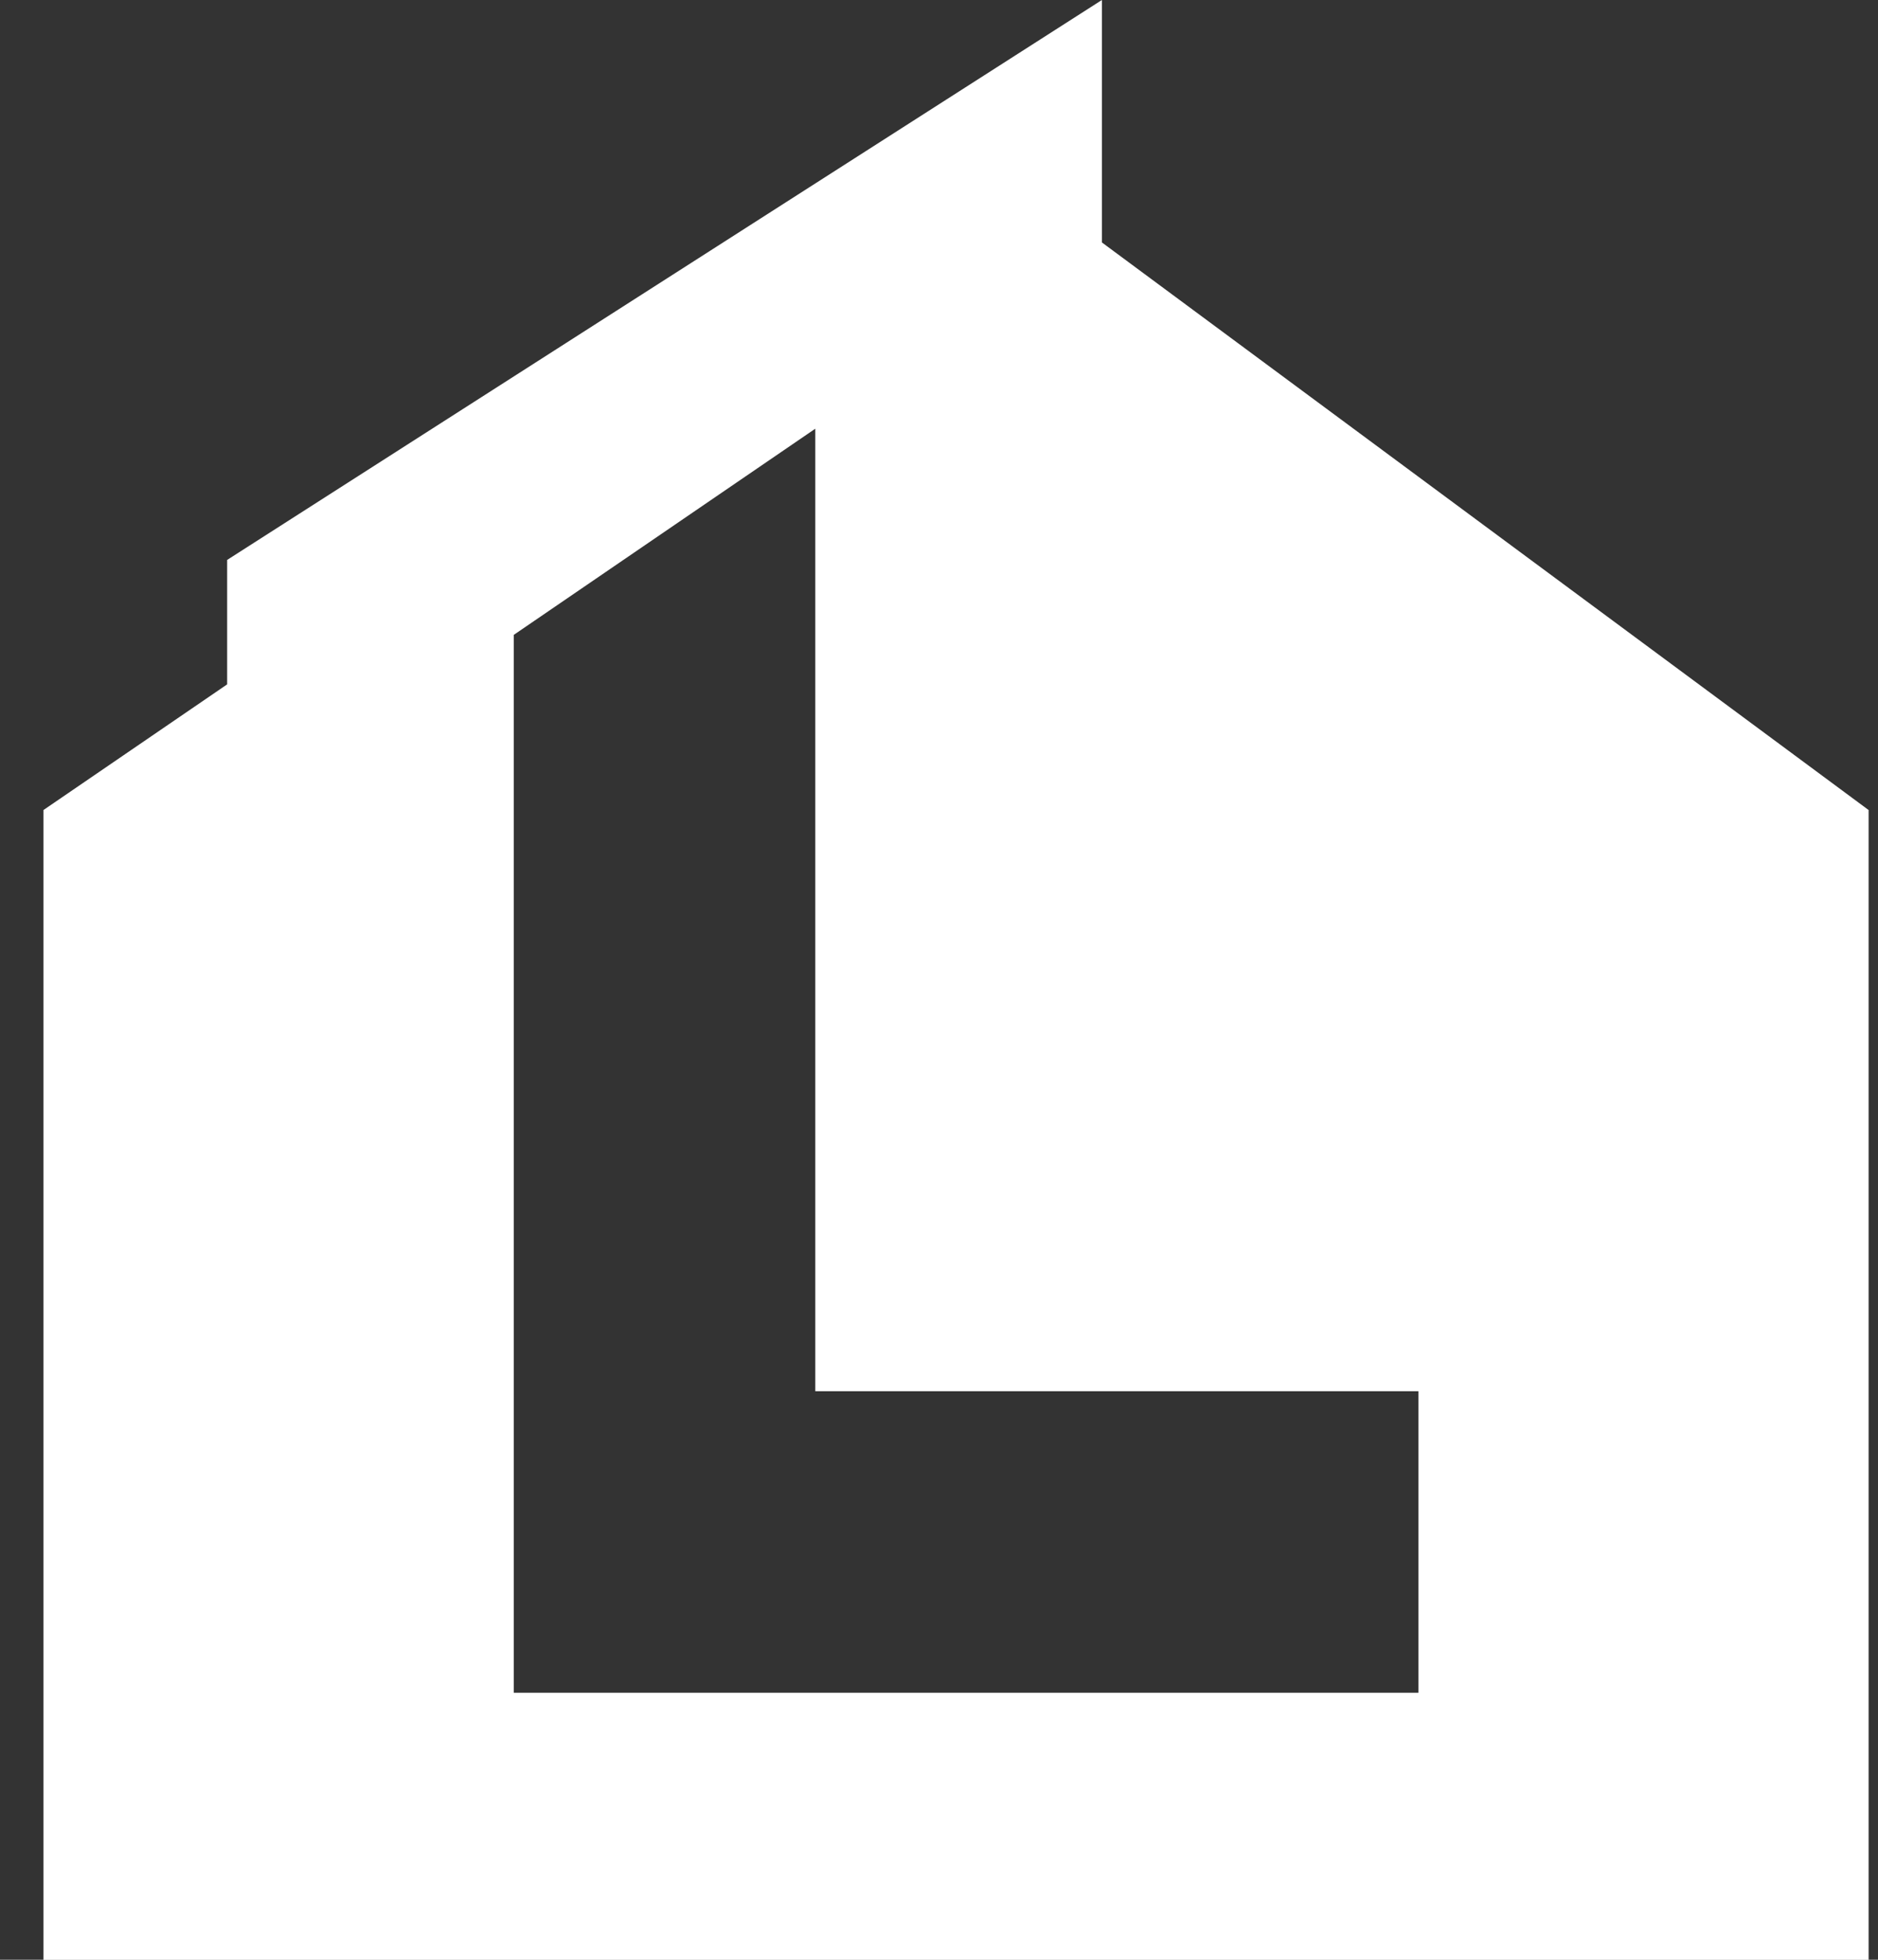
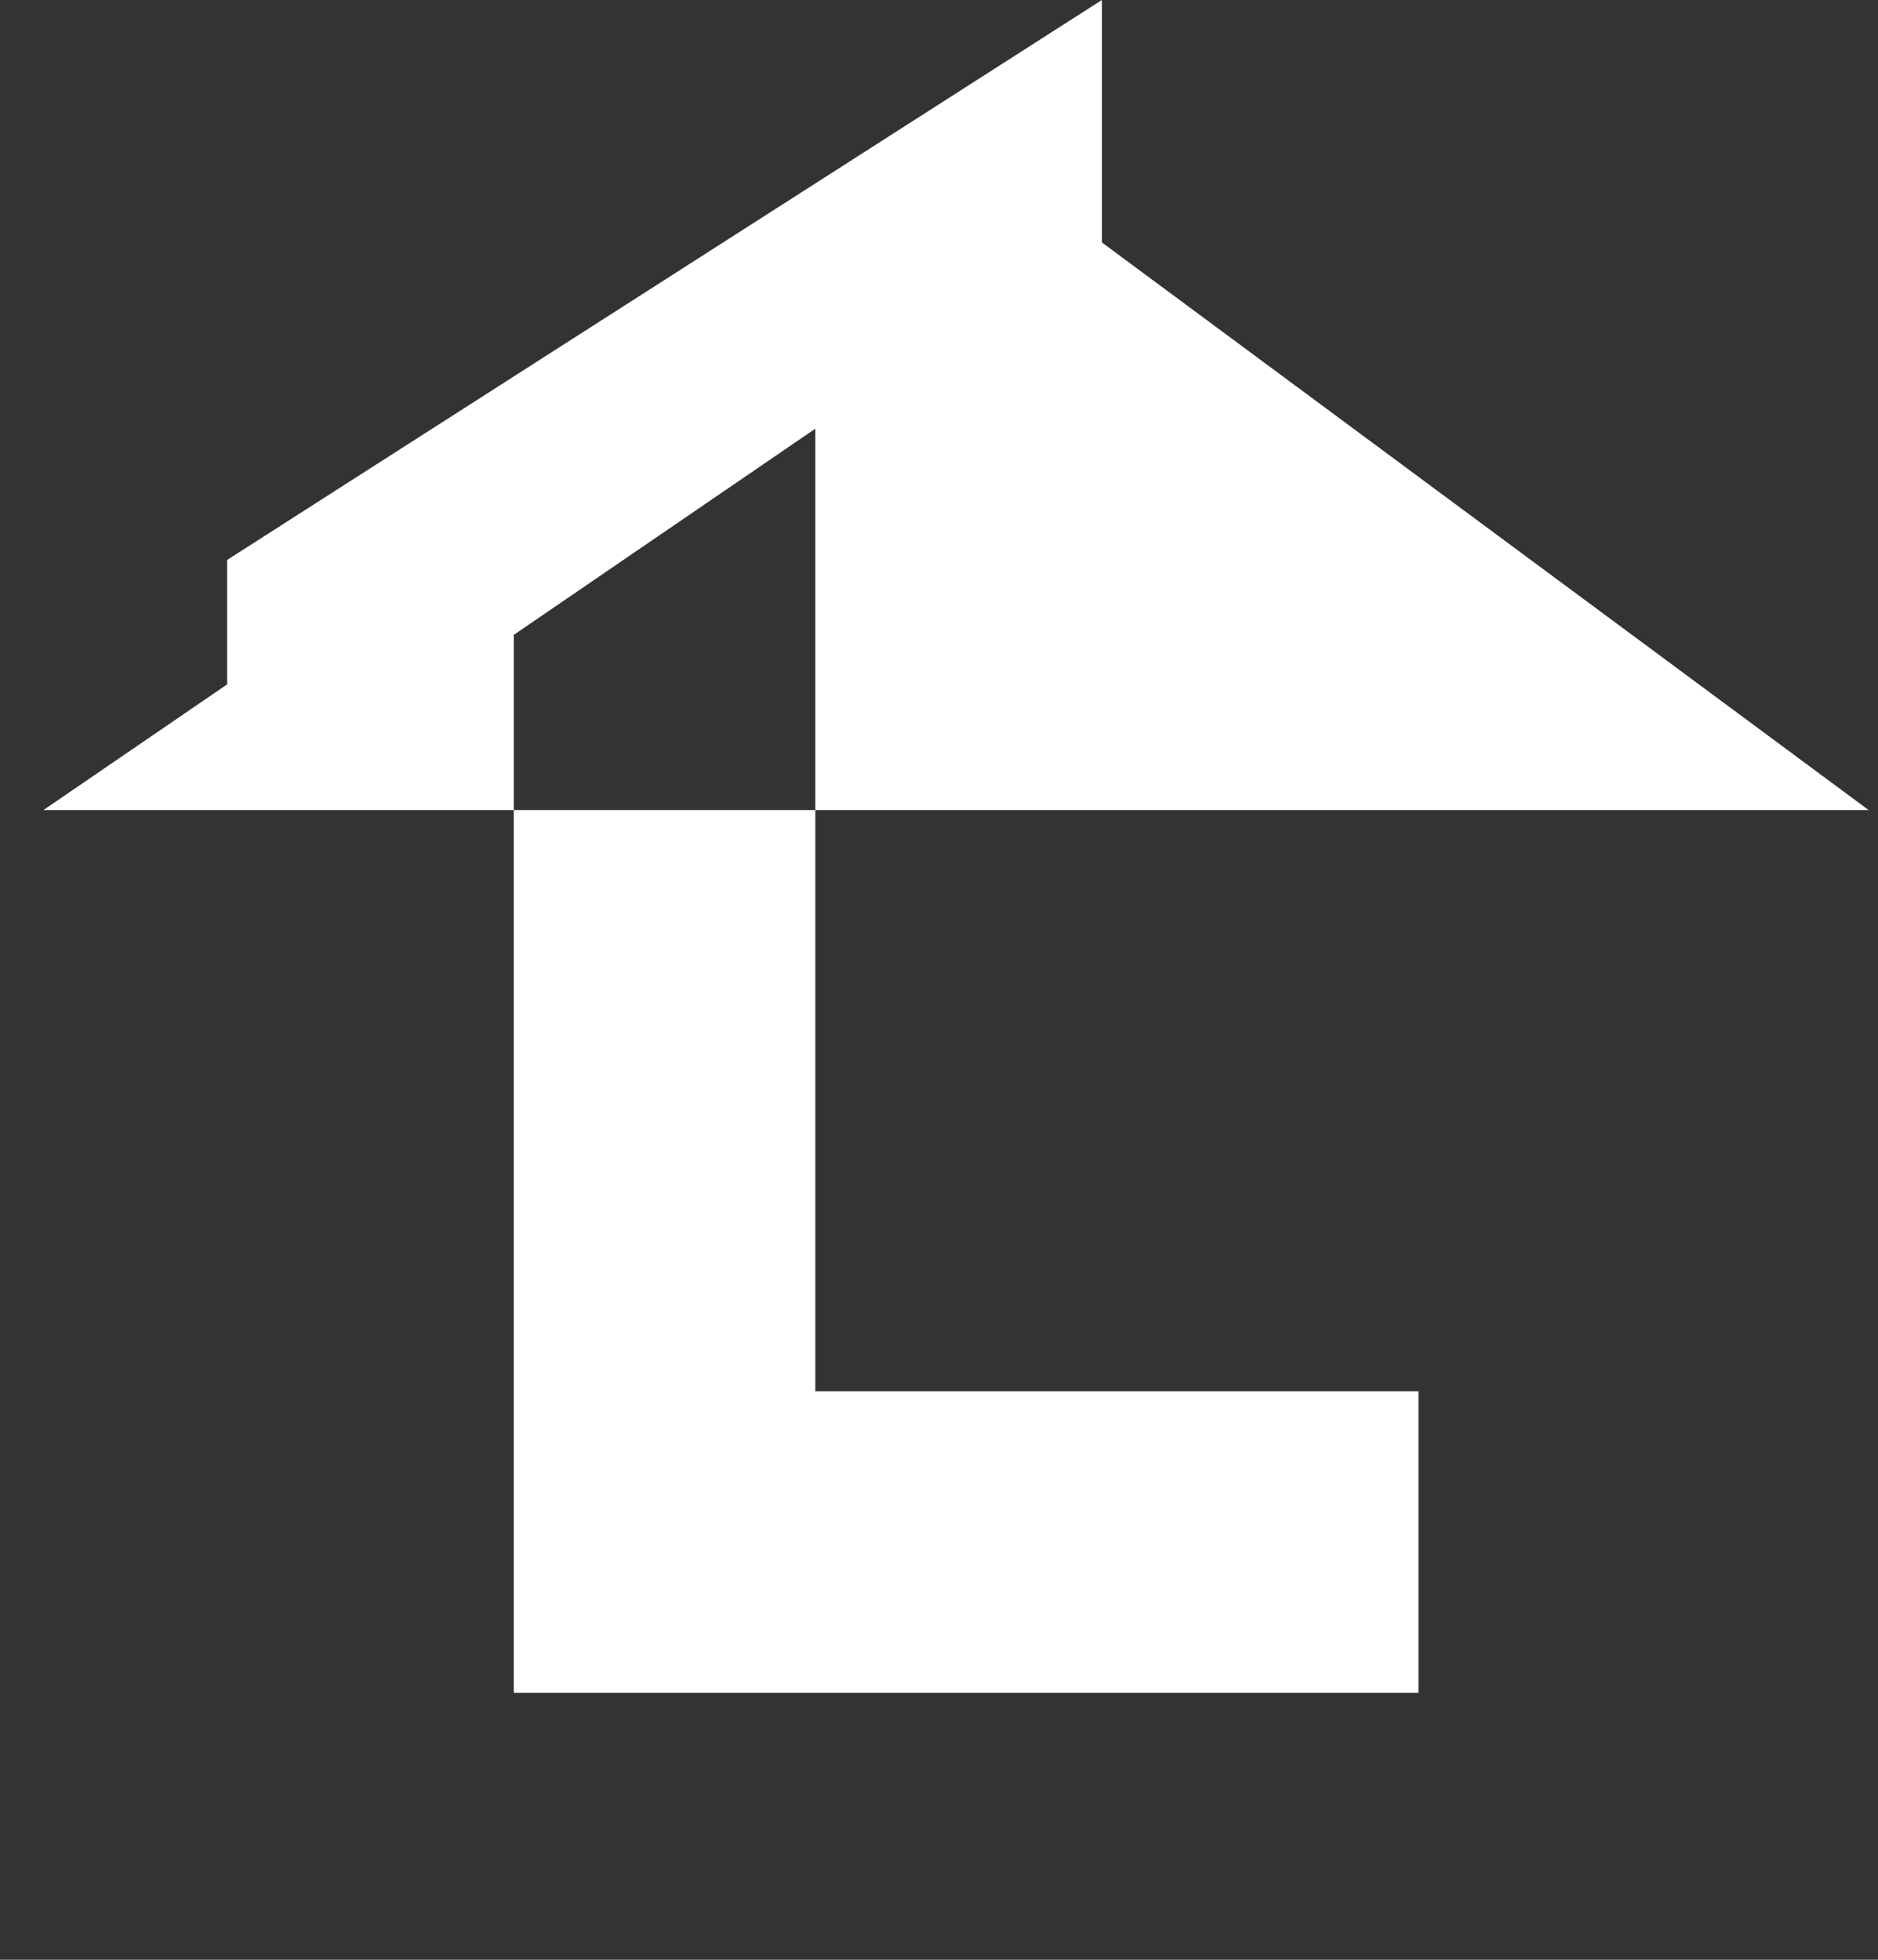
<svg xmlns="http://www.w3.org/2000/svg" width="23" height="24" viewBox="0 0 23 24" fill="none">
  <rect x="0" y="0" width="23" height="24" fill="#333333" stroke="none" />
-   <path fill-rule="evenodd" clip-rule="evenodd" d="M13.495 2.969L22.885 9.92V24.001H0.532V9.92L2.782 8.381V6.857L13.495 0V2.969ZM6.292 7.775V20.73H17.372V17.037H9.985V5.25L6.292 7.775Z" fill="white" />
+   <path fill-rule="evenodd" clip-rule="evenodd" d="M13.495 2.969L22.885 9.92H0.532V9.92L2.782 8.381V6.857L13.495 0V2.969ZM6.292 7.775V20.73H17.372V17.037H9.985V5.25L6.292 7.775Z" fill="white" />
</svg>